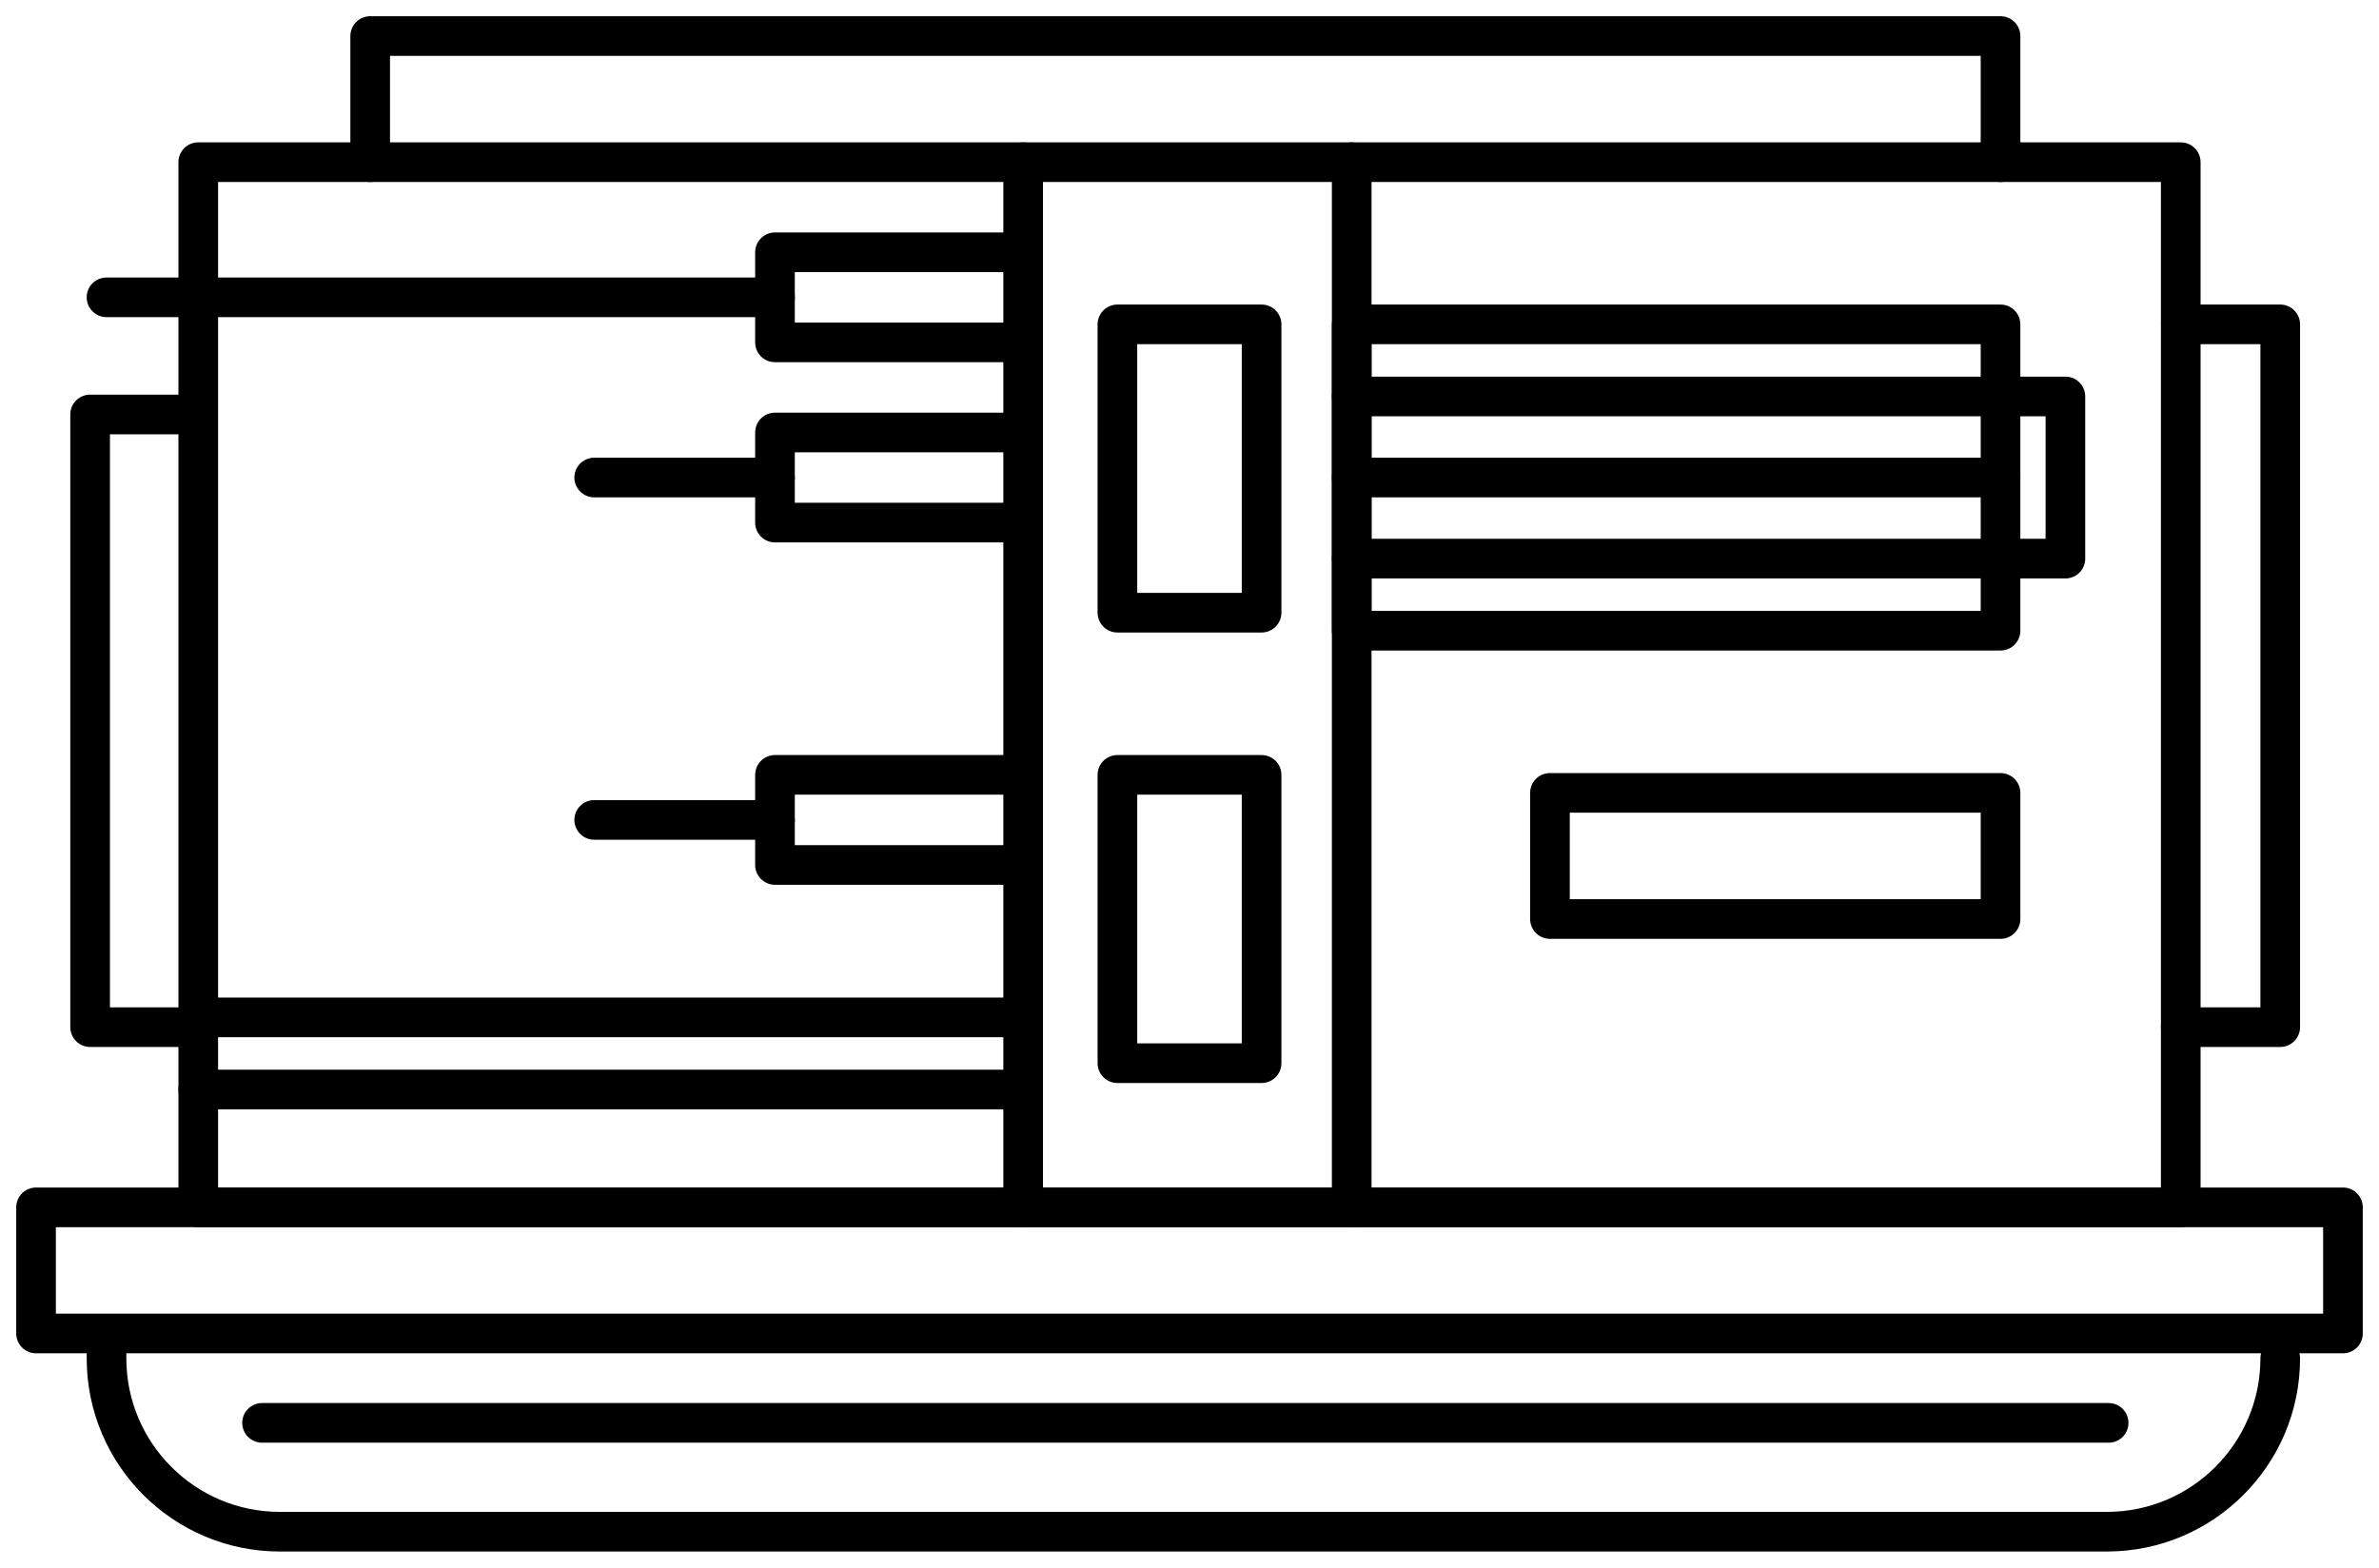
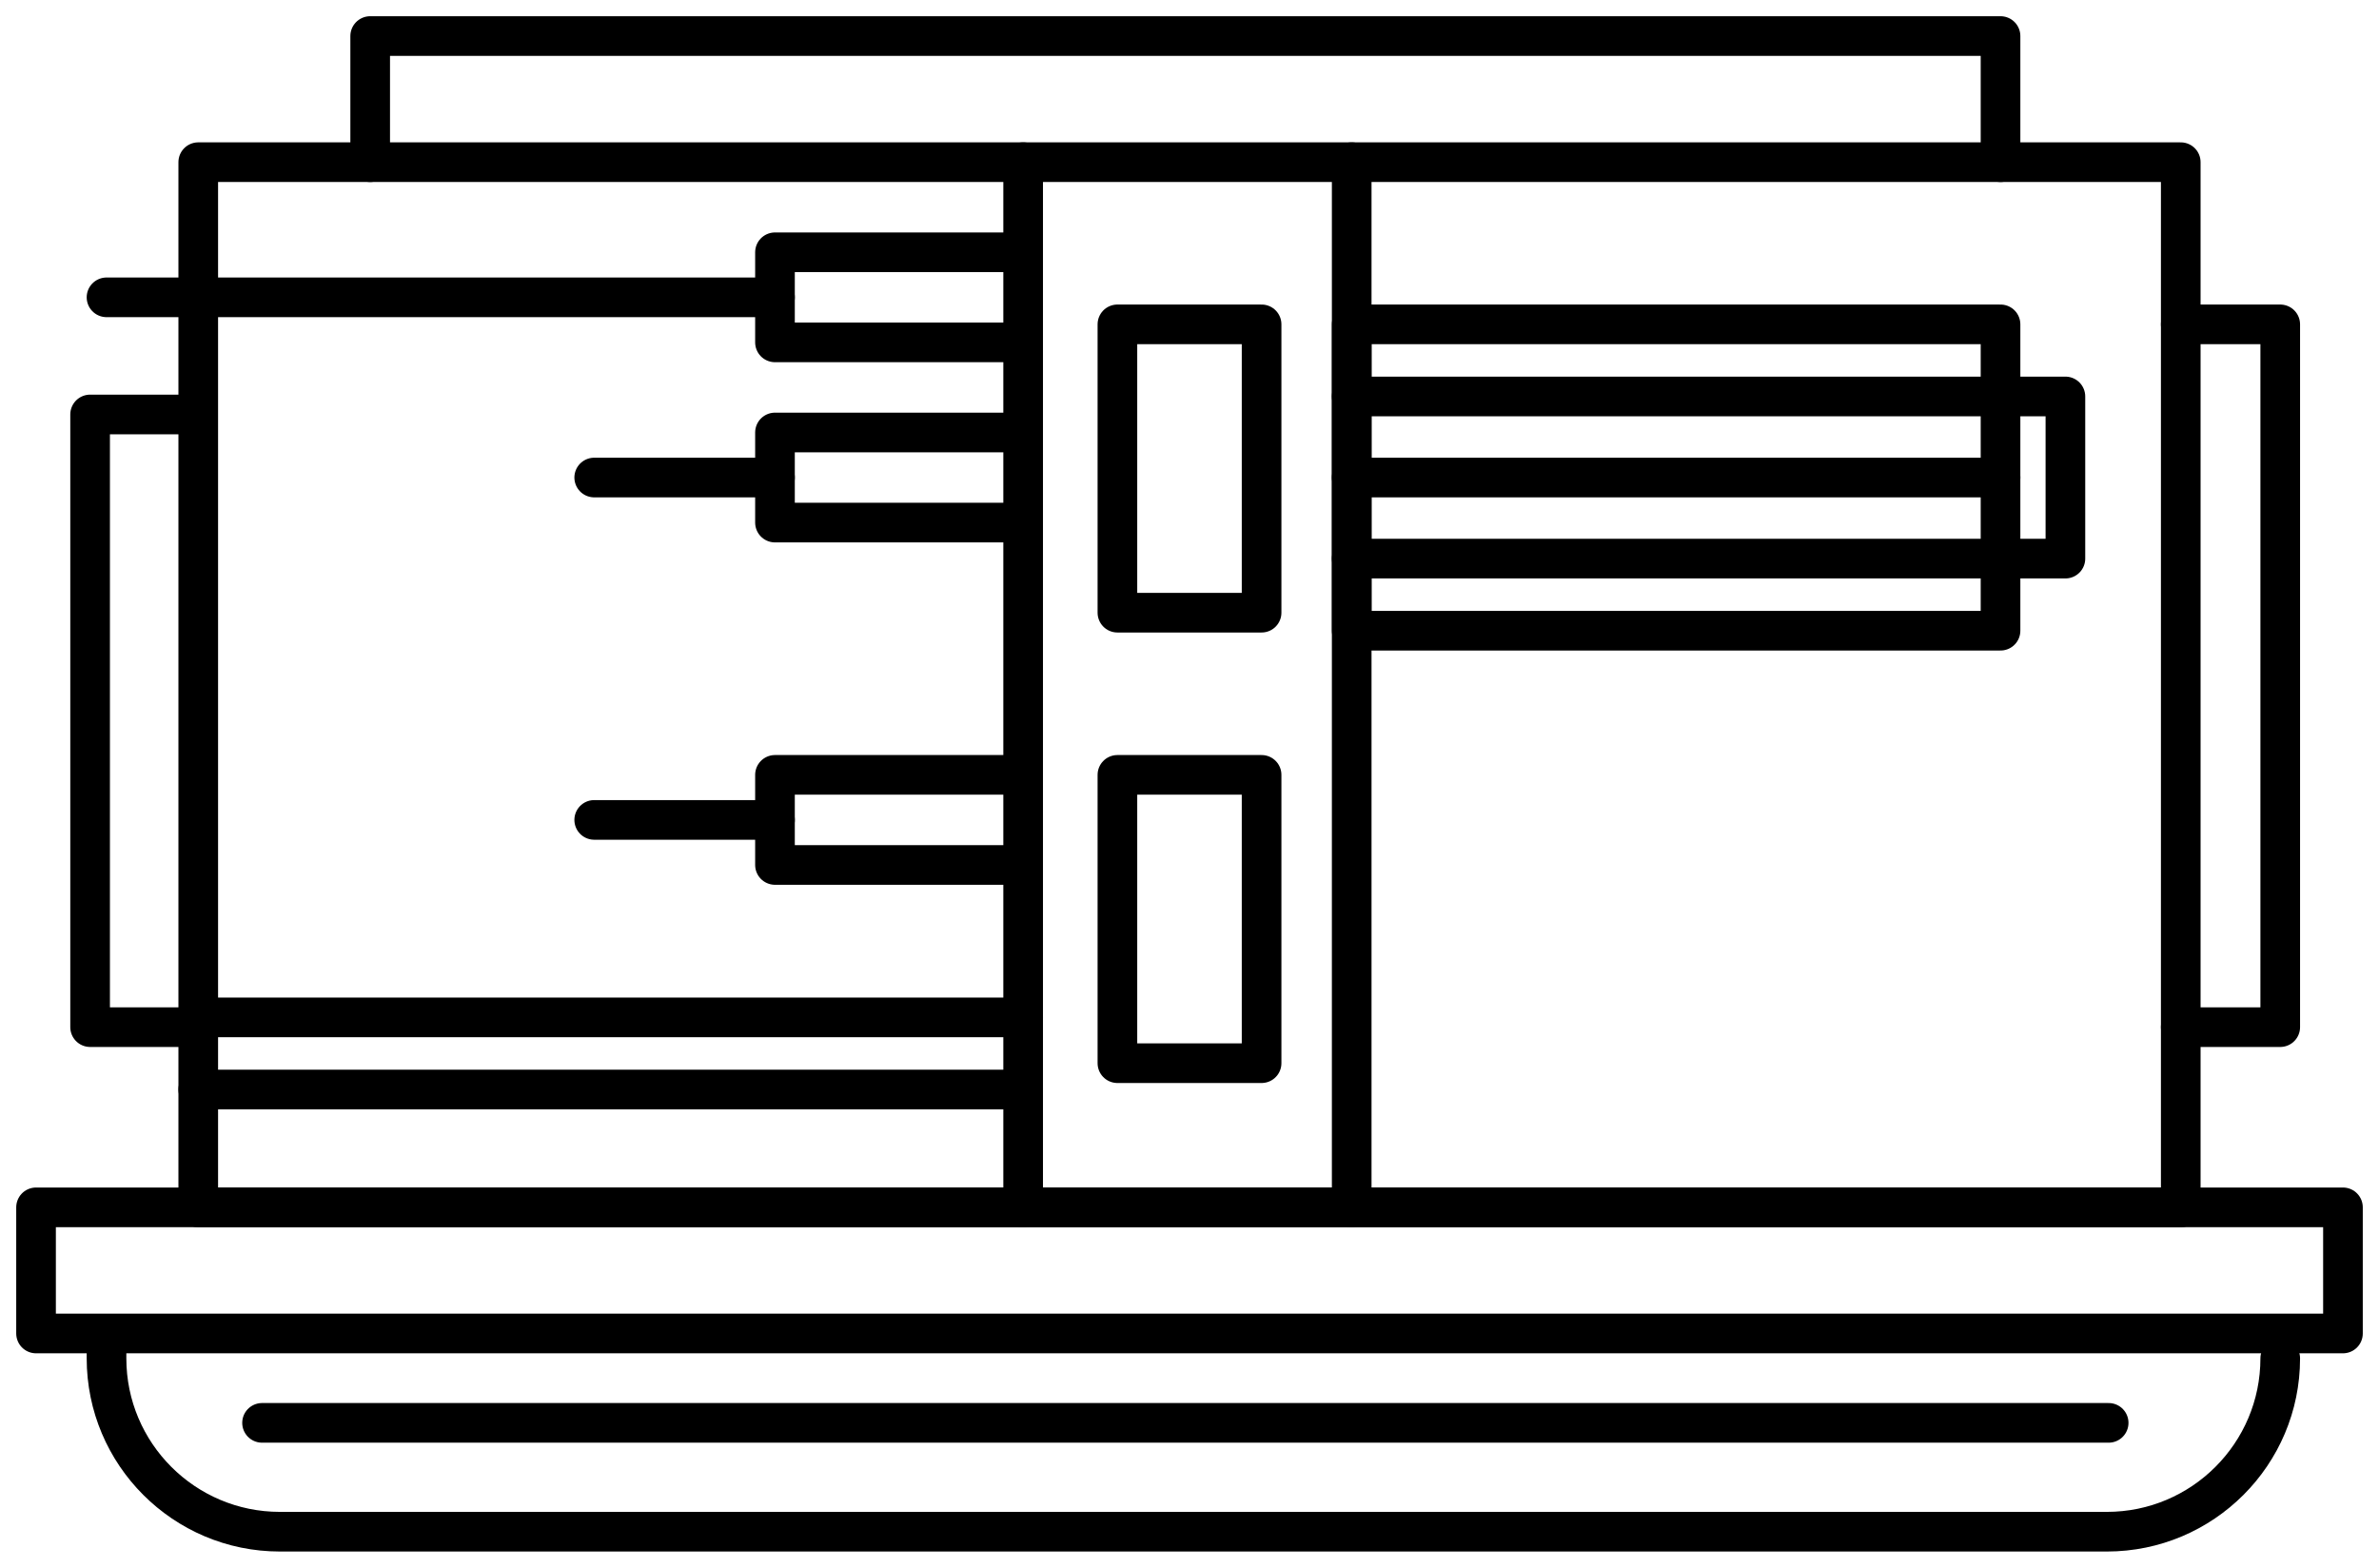
<svg xmlns="http://www.w3.org/2000/svg" width="132" height="87" viewBox="0 0 132 87" fill="none">
  <path d="M130 67H2V74H130V67Z" stroke="black" stroke-width="2.2" stroke-linecap="round" stroke-linejoin="round" />
  <path d="M5.91 74.93V75.38C5.91 80.69 10.22 85 15.53 85H116.9C122.21 85 126.52 80.69 126.52 75.38" stroke="black" stroke-width="2.2" stroke-linecap="round" stroke-linejoin="round" />
  <path d="M14.54 78.96H117" stroke="black" stroke-width="2.2" stroke-linecap="round" stroke-linejoin="round" />
  <path d="M121 9H11V67H121V9Z" stroke="black" stroke-width="2.2" stroke-linecap="round" stroke-linejoin="round" />
  <path d="M56.77 9V67" stroke="black" stroke-width="2.2" stroke-linecap="round" stroke-linejoin="round" />
  <path d="M75 9V67" stroke="black" stroke-width="2.2" stroke-linecap="round" stroke-linejoin="round" />
  <path d="M111 18H75V35H111V18Z" stroke="black" stroke-width="2.2" stroke-linecap="round" stroke-linejoin="round" />
-   <path d="M111 44H86V51H111V44Z" stroke="black" stroke-width="2.2" stroke-linecap="round" stroke-linejoin="round" />
  <path d="M70 18H62V34H70V18Z" stroke="black" stroke-width="2.2" stroke-linecap="round" stroke-linejoin="round" />
  <path d="M70 43H62V59H70V43Z" stroke="black" stroke-width="2.2" stroke-linecap="round" stroke-linejoin="round" />
  <path d="M56 14H43V19H56" stroke="black" stroke-width="2.2" stroke-linecap="round" stroke-linejoin="round" />
  <path d="M56 24H43V29H56" stroke="black" stroke-width="2.2" stroke-linecap="round" stroke-linejoin="round" />
  <path d="M56 43H43V48H56" stroke="black" stroke-width="2.2" stroke-linecap="round" stroke-linejoin="round" />
  <path d="M43 16.5H5.91" stroke="black" stroke-width="2.2" stroke-linecap="round" stroke-linejoin="round" />
  <path d="M43 26.5H32.97" stroke="black" stroke-width="2.2" stroke-linecap="round" stroke-linejoin="round" />
  <path d="M43 45.5H32.97" stroke="black" stroke-width="2.2" stroke-linecap="round" stroke-linejoin="round" />
  <path d="M121 18H126.52V57H121" stroke="black" stroke-width="2.2" stroke-linecap="round" stroke-linejoin="round" />
  <path d="M10.52 57H5V23H10.52" stroke="black" stroke-width="2.2" stroke-linecap="round" stroke-linejoin="round" />
  <path d="M75 22H111H114.6V31H111H75" stroke="black" stroke-width="2.2" stroke-linecap="round" stroke-linejoin="round" />
  <path d="M75 26.5H111" stroke="black" stroke-width="2.2" stroke-linecap="round" stroke-linejoin="round" />
  <path d="M56.77 56.46H11" stroke="black" stroke-width="2.2" stroke-linecap="round" stroke-linejoin="round" />
  <path d="M56.77 60.46H11" stroke="black" stroke-width="2.2" stroke-linecap="round" stroke-linejoin="round" />
  <path d="M20.54 9V2H111V9" stroke="black" stroke-width="2.2" stroke-linecap="round" stroke-linejoin="round" />
</svg>